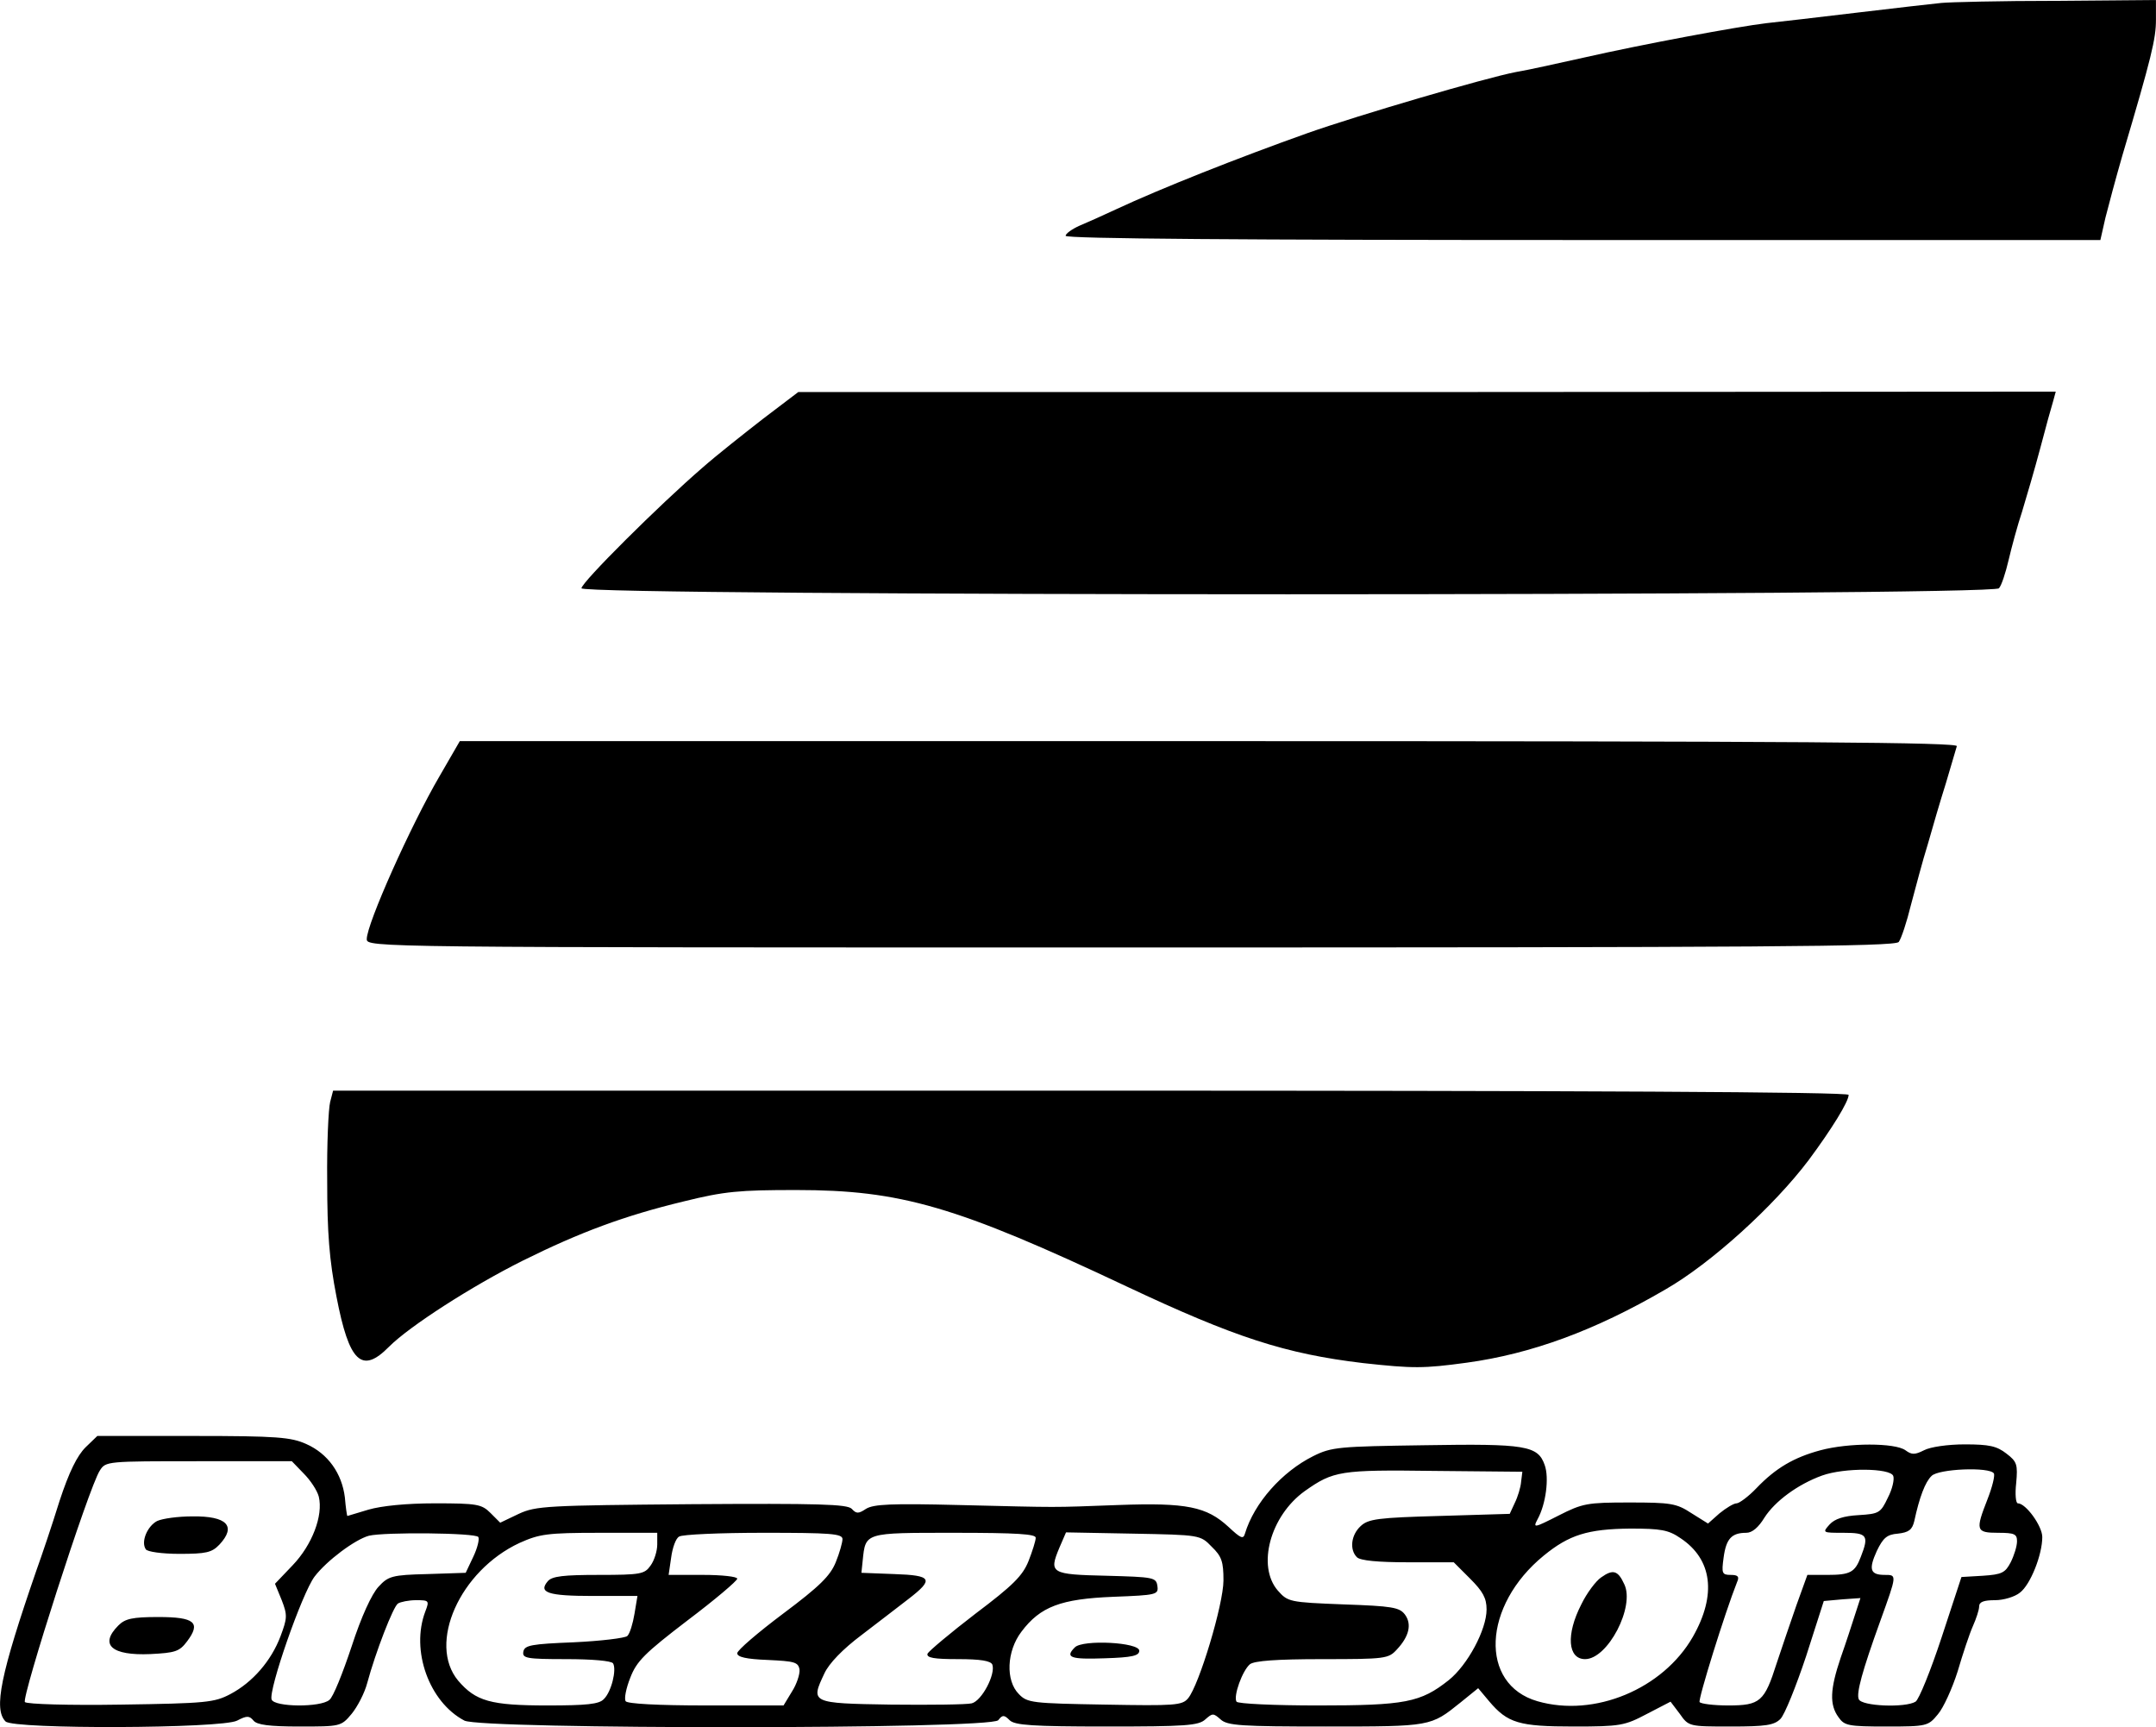
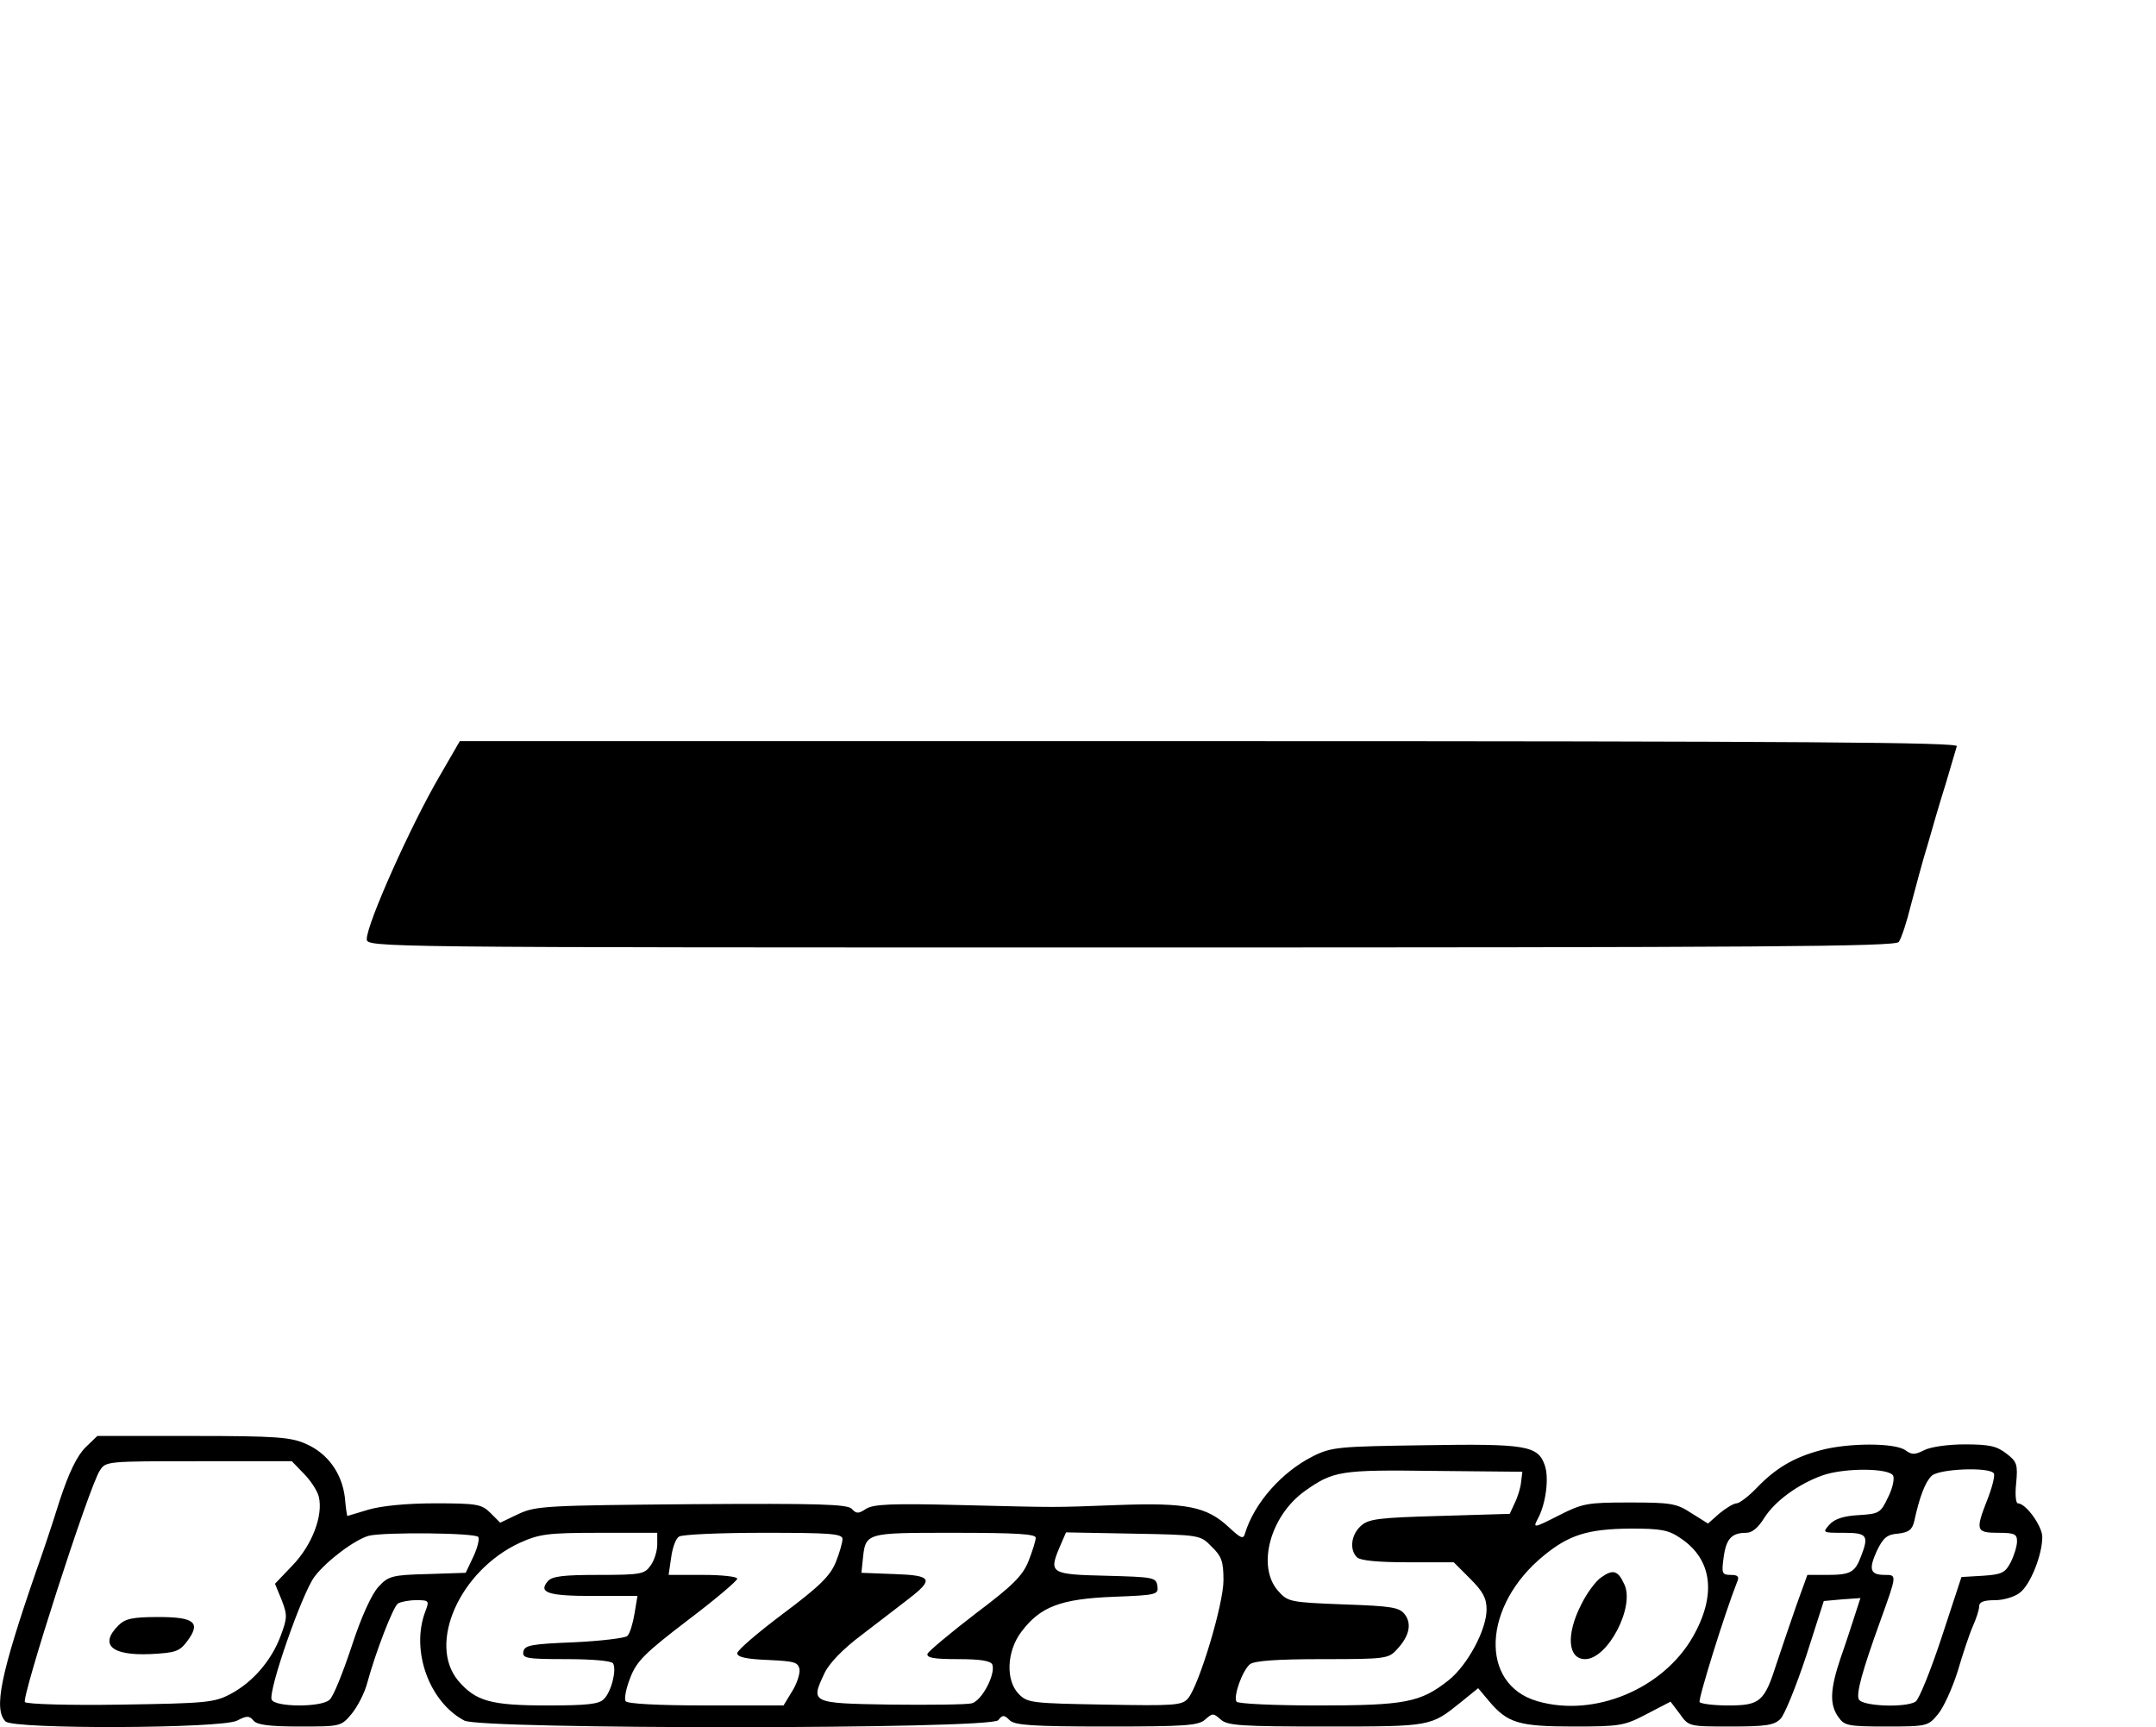
<svg xmlns="http://www.w3.org/2000/svg" version="1.0" width="512.134pt" height="410.158pt" viewBox="0 0 512.134 410.158" preserveAspectRatio="xMidYMid meet">
  <g transform="translate(0.122,461) scale(0.1,-0.1)" fill="#000000" stroke="none">
-     <path d="M4610 4603 c-19 -2 -109 -12 -200 -23 -91 -11 -187 -22 -215 -25 -68 -8 -294 -50 -435 -82 -63 -14 -135 -30 -160 -34 -73 -14 -376 -103 -495 -145 -166 -59 -350 -132 -455 -181 -30 -14 -70 -32 -87 -39 -18 -8 -33 -19 -33 -24 0 -7 427 -10 1229 -10 l1229 0 12 53 c7 28 25 95 40 147 70 236 80 278 80 323 l0 47 -237 -2 c-131 0 -254 -3 -273 -5z" />
-     <path d="M1812 3616 c-45 -35 -111 -87 -145 -117 -102 -88 -287 -272 -287 -286 0 -19 3353 -19 3367 0 6 6 16 37 23 67 7 30 21 82 32 115 10 33 30 101 43 150 13 50 27 100 31 113 l6 22 -1493 -1 -1494 0 -83 -63z" />
    <path d="M1043 2767 c-69 -118 -173 -351 -173 -387 0 -20 9 -20 1814 -20 1506 0 1815 2 1825 13 6 8 19 47 29 88 11 41 28 106 40 144 11 39 30 104 43 145 12 41 24 81 26 88 4 9 -355 12 -1775 12 l-1781 0 -48 -83z" />
-     <path d="M783 1993 c-4 -16 -8 -100 -7 -188 0 -122 5 -187 22 -274 30 -156 60 -185 125 -119 49 49 197 144 317 204 137 68 242 107 383 141 97 24 132 27 267 27 248 0 380 -38 785 -229 257 -121 377 -160 562 -182 119 -13 143 -13 246 1 153 21 304 76 472 174 108 62 257 197 340 307 55 74 95 139 95 155 0 7 -644 10 -1800 10 l-1800 0 -7 -27z" />
    <path d="M202 1173 c-20 -20 -39 -58 -62 -128 -17 -55 -42 -129 -55 -165 -85 -246 -102 -329 -73 -358 19 -19 514 -17 550 2 23 12 29 12 39 0 8 -10 37 -14 109 -14 97 0 99 0 124 30 14 17 31 50 37 73 20 74 62 182 73 189 6 4 26 8 43 8 31 0 32 -1 22 -27 -35 -92 9 -215 93 -259 41 -21 1250 -21 1268 1 10 13 14 13 27 0 12 -12 54 -15 230 -15 187 0 219 2 235 17 17 15 19 15 36 0 16 -15 49 -17 251 -17 250 0 248 0 319 57 l42 34 26 -31 c44 -52 71 -60 201 -60 111 0 121 2 174 30 l56 29 22 -29 c21 -30 22 -30 121 -30 83 0 103 3 118 18 10 10 37 77 61 149 l42 131 44 4 43 3 -13 -40 c-7 -22 -22 -68 -34 -102 -25 -74 -27 -111 -5 -141 14 -20 23 -22 114 -22 96 0 99 1 122 29 13 15 34 61 47 102 12 41 28 89 36 107 8 18 15 39 15 47 0 11 11 15 38 15 20 0 47 8 59 18 25 19 53 90 53 132 0 26 -39 80 -58 80 -5 0 -7 22 -4 48 4 44 2 51 -23 70 -23 18 -41 22 -99 22 -40 0 -82 -6 -97 -14 -22 -11 -29 -11 -44 0 -25 18 -135 18 -202 0 -63 -17 -106 -42 -152 -90 -19 -20 -41 -36 -47 -36 -7 0 -25 -11 -41 -24 l-27 -24 -40 25 c-35 23 -49 25 -147 25 -100 0 -111 -2 -168 -31 -59 -30 -61 -30 -50 -9 20 36 28 99 17 129 -16 46 -45 51 -284 47 -205 -3 -222 -4 -266 -26 -74 -37 -140 -111 -162 -184 -4 -14 -10 -11 -39 16 -52 48 -99 58 -262 52 -164 -6 -130 -6 -379 0 -160 4 -202 2 -220 -9 -18 -12 -23 -12 -34 0 -11 11 -77 13 -380 11 -344 -3 -370 -4 -411 -23 l-44 -21 -23 23 c-21 21 -32 23 -132 23 -68 0 -127 -6 -158 -15 -27 -8 -50 -15 -50 -15 -1 0 -4 20 -6 44 -7 57 -40 104 -92 127 -36 16 -68 19 -268 19 l-228 0 -28 -27z m518 -62 c16 -16 32 -40 36 -55 11 -45 -16 -115 -62 -163 l-42 -44 16 -39 c14 -36 13 -43 -3 -86 -22 -58 -66 -109 -119 -137 -38 -20 -57 -22 -260 -25 -122 -2 -223 1 -228 6 -9 9 152 511 178 550 14 22 17 22 235 22 l221 0 28 -29z m2892 -20 c-1 -13 -8 -36 -15 -50 l-12 -26 -167 -5 c-145 -4 -169 -7 -187 -24 -23 -21 -27 -56 -9 -74 8 -8 50 -12 121 -12 l109 0 39 -39 c30 -30 39 -46 39 -73 0 -48 -45 -132 -90 -168 -67 -53 -103 -60 -311 -60 -103 0 -190 4 -193 9 -8 13 14 74 32 89 11 8 62 12 172 12 150 0 157 1 177 23 29 31 36 60 19 83 -13 17 -30 20 -146 24 -129 5 -132 6 -156 33 -50 58 -18 177 64 236 68 48 84 51 307 48 l210 -2 -3 -24z m884 14 c3 -8 -2 -31 -13 -52 -17 -36 -21 -38 -69 -41 -36 -2 -57 -9 -69 -22 -18 -20 -17 -20 33 -20 56 0 61 -6 41 -57 -14 -37 -25 -43 -80 -43 l-47 0 -26 -72 c-14 -40 -35 -102 -47 -138 -29 -91 -39 -100 -115 -100 -35 0 -65 4 -68 8 -4 6 60 212 89 285 6 13 2 17 -15 17 -21 0 -22 4 -17 41 6 45 19 59 54 59 14 0 29 13 43 36 25 39 79 79 137 100 53 19 162 18 169 -1z m239 6 c3 -5 -4 -33 -15 -61 -29 -74 -28 -80 25 -80 39 0 45 -3 45 -20 0 -12 -7 -34 -15 -50 -13 -25 -21 -29 -66 -32 l-51 -3 -47 -143 c-26 -79 -54 -148 -62 -153 -24 -15 -129 -11 -135 6 -6 14 8 66 51 185 40 111 40 110 11 110 -35 0 -39 13 -19 57 15 31 24 39 50 41 26 3 34 9 39 30 12 56 26 93 41 107 16 17 138 22 148 6z m-744 -154 c75 -50 86 -134 29 -234 -71 -124 -234 -192 -369 -153 -139 40 -131 227 15 346 60 49 104 63 205 64 73 0 91 -3 120 -23z m-2856 3 c3 -5 -2 -26 -12 -47 l-18 -38 -91 -3 c-84 -2 -93 -5 -116 -30 -16 -17 -41 -71 -64 -142 -21 -63 -44 -121 -53 -127 -21 -18 -130 -17 -137 1 -8 22 72 252 102 292 29 38 96 88 129 97 37 9 254 7 260 -3z m425 -18 c0 -15 -7 -38 -16 -50 -14 -20 -23 -22 -123 -22 -83 0 -111 -3 -121 -15 -23 -27 0 -35 107 -35 l106 0 -7 -42 c-4 -24 -11 -47 -17 -53 -5 -5 -63 -12 -127 -15 -101 -4 -117 -7 -120 -22 -3 -16 7 -18 102 -18 61 0 107 -4 111 -10 9 -15 -4 -68 -22 -85 -11 -12 -41 -15 -134 -15 -135 0 -170 10 -212 59 -73 88 4 261 146 327 47 21 65 24 190 24 l137 0 0 -28z m440 13 c0 -8 -7 -33 -16 -55 -13 -32 -38 -57 -125 -122 -60 -45 -109 -87 -109 -94 0 -9 21 -14 73 -16 63 -3 72 -5 75 -23 1 -11 -7 -35 -18 -52 l-20 -33 -184 0 c-115 0 -187 4 -191 10 -4 6 1 31 11 56 15 39 34 58 136 136 65 49 118 94 118 99 0 5 -37 9 -81 9 l-82 0 6 41 c3 23 11 46 19 50 7 5 97 9 201 9 158 0 187 -2 187 -15z m459 3 c0 -7 -8 -32 -17 -55 -14 -35 -37 -58 -126 -125 -60 -46 -111 -89 -114 -95 -3 -10 16 -13 72 -13 54 0 78 -4 82 -13 8 -23 -25 -86 -49 -92 -12 -3 -98 -4 -192 -3 -191 3 -191 4 -158 74 11 24 44 58 88 91 39 30 89 68 112 86 61 47 56 56 -34 59 l-78 3 3 29 c7 67 3 66 217 66 150 0 195 -3 194 -12z m418 -21 c24 -23 28 -36 28 -80 0 -57 -58 -249 -84 -280 -14 -17 -32 -18 -198 -15 -172 3 -184 4 -204 25 -32 32 -29 102 6 148 45 60 94 78 218 83 104 4 108 5 105 26 -3 20 -9 21 -121 24 -132 3 -137 6 -112 66 l16 37 159 -3 c159 -3 160 -3 187 -31z" />
-     <path d="M372 998 c-23 -12 -39 -49 -27 -67 3 -6 39 -11 80 -11 63 0 77 3 95 22 41 44 18 68 -64 67 -34 0 -71 -5 -84 -11z" />
    <path d="M280 750 c-46 -46 -16 -72 76 -68 59 3 69 6 87 30 34 45 18 58 -68 58 -62 0 -79 -4 -95 -20z" />
    <path d="M3802 864 c-12 -8 -34 -37 -47 -64 -37 -72 -32 -130 9 -130 54 0 119 125 93 178 -15 33 -27 36 -55 16z" />
-     <path d="M2552 698 c-24 -24 -11 -29 71 -26 65 2 82 6 82 18 0 20 -134 27 -153 8z" />
+     <path d="M2552 698 z" />
  </g>
</svg>